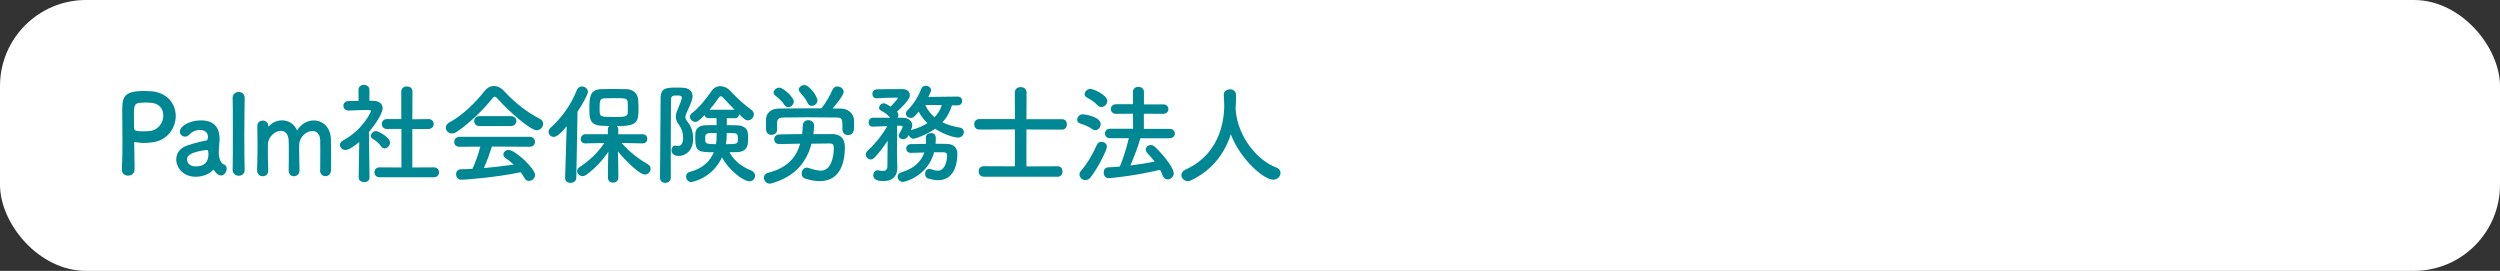
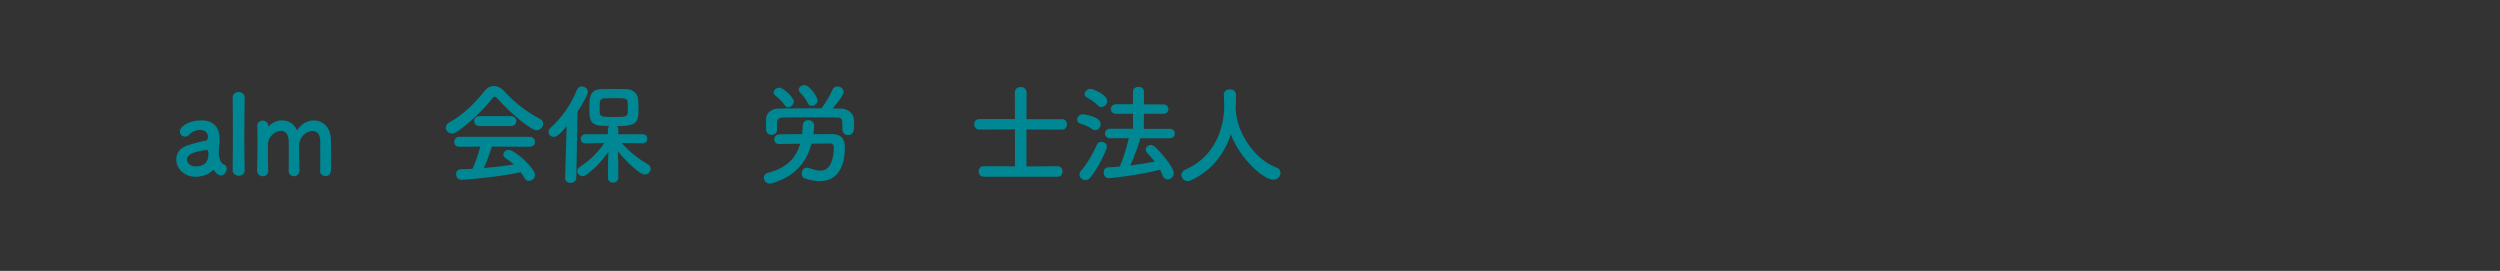
<svg xmlns="http://www.w3.org/2000/svg" id="_レイヤー_2" data-name="レイヤー 2" viewBox="0 0 348.51 37.76">
  <rect x="0" y="0" width="348.51" height="37.76" fill="#333333" stroke="none" />
  <defs>
    <style>
      .cls-1 {
        fill: #fff;
      }

      .cls-1, .cls-2 {
        stroke-width: 0px;
      }

      .cls-2 {
        fill: #008794;
      }
    </style>
  </defs>
  <g id="_レイヤー_1-2" data-name="レイヤー 1">
    <g>
-       <rect class="cls-1" width="348.51" height="37.76" rx="12" ry="12" />
      <g>
-         <path class="cls-2" d="m17.87,24.49c-.43,0-.88-.28-.88-.79v-.05c.06-1.2.08-2.56.08-3.87,0-1.59-.03-3.1-.03-4.18,0-1.9.02-2.92,3.04-2.92.32,0,.63.02.86.03,2.44.15,3.56,1.81,3.56,3.47s-1.19,3.46-3.35,3.67c-.37.05-.72.08-1.11.08-.35,0-.72-.03-1.13-.12-.05-.02-.08-.02-.11-.02-.08,0-.09.05-.09.17,0,.96.05,2.05.05,3.07v.6c-.02.59-.45.85-.89.85Zm2.17-10.18c-1.23,0-1.37.17-1.37,1.6,0,.54.02,1.17.02,1.71v.26c0,.32.31.43,1.26.43.29,0,.62-.02.94-.05,1.17-.11,1.88-1.17,1.88-2.16,0-.93-.6-1.79-1.99-1.79,0,0-.37-.02-.74-.02Z" />
        <path class="cls-2" d="m30.25,24.22c-.14-.11-.28-.28-.42-.51-.02-.03-.05-.05-.06-.05-.03,0-.06.02-.09.05-.52.6-1.5.93-2.41.93-1.7,0-2.7-1.23-2.7-2.42,0-.79.46-1.57,1.5-1.93,1.06-.37,2.39-.66,2.64-.68.15-.02.28-.2.28-.52,0-.19-.05-.97-1.1-.97-.69,0-1.22.32-1.51.65-.17.2-.39.28-.57.28-.4,0-.74-.31-.74-.71,0-.74,1.36-1.56,2.92-1.56,1.7,0,2.62.83,2.62,2.61,0,.2-.02.39-.03.6-.03.23-.08.82-.08,1.28,0,.14,0,.26.02.35.14,1.23.71,1.28.83,1.37.17.12.25.32.25.54,0,.43-.34.93-.79.93-.17,0-.37-.08-.56-.23Zm-1.42-3.32c-2.61.32-2.76.97-2.76,1.34,0,.48.42.96,1.2.96,1.25,0,1.79-.63,1.79-1.73,0-.23-.03-.57-.22-.57h-.02Z" />
        <path class="cls-2" d="m32.43,23.66c.03-1.08.03-3.27.03-5.34s0-4.03-.03-4.64c-.02-.56.4-.86.85-.86.42,0,.83.28.83.82v.03c-.01.76-.05,3.13-.05,5.54,0,1.64.02,3.29.05,4.46v.03c0,.54-.42.8-.83.8s-.85-.28-.85-.82v-.02Z" />
        <path class="cls-2" d="m44.64,23.75c.01-.6.01-1.71.01-2.65,0-.69,0-1.3-.01-1.56-.05-.91-.53-1.28-1.08-1.28-.82,0-1.79.79-1.84,1.84-.02.25-.02.54-.02.89,0,.66.02,1.56.05,2.76v.03c0,.51-.39.79-.77.79s-.74-.26-.74-.8v-.02c.02-.6.02-1.71.02-2.65,0-.69,0-1.3-.02-1.56-.06-.93-.54-1.3-1.08-1.3-.8,0-1.76.79-1.81,1.85-.01.25-.01.54-.01.89,0,.66.01,1.56.05,2.76.02.63-.42.83-.76.83-.39,0-.79-.28-.79-.82v-.03c.05-1.65.06-2.73.06-3.73,0-.77-.02-1.51-.03-2.41v-.03c0-.51.42-.74.77-.74s.77.25.77.77c0,.05.01.08.01.08.02,0,.05-.03.06-.05.49-.56,1.17-.83,1.85-.83.85,0,1.68.46,2.08,1.4.6-.94,1.48-1.39,2.33-1.39,1.22,0,2.34.92,2.39,2.61.01.54.03,1.87.03,2.99,0,.51,0,.97-.02,1.31-.01.59-.38.86-.77.86s-.76-.29-.76-.82v-.02Z" />
-         <path class="cls-2" d="m51.51,24.76c0,.43-.37.63-.74.63s-.77-.22-.77-.63v-.02l.08-4.94c-.54.46-1.45,1.11-1.9,1.11s-.79-.34-.79-.71c0-.23.14-.46.45-.63,2.78-1.5,3.87-3.98,3.87-4.07,0-.15-.23-.17-.34-.17h-.28c-.88,0-1.54.06-2.5.08h-.01c-.46,0-.71-.34-.71-.66s.23-.66.69-.66c.48-.01.96-.01,1.43-.03l-.02-1.54c0-.46.39-.69.76-.69s.77.23.77.69v1.53h.51c.9.02,1.33.45,1.33,1.03,0,.8-1.17,2.45-1.91,3.33.02,2.39.08,6.34.08,6.34v.02Zm1.63-4.35c-.32-.46-.8-.85-1.19-1.06-.17-.09-.25-.25-.25-.39,0-.34.34-.69.73-.69.29,0,1.94.85,1.94,1.6,0,.43-.37.82-.76.82-.17,0-.34-.08-.48-.28Zm-.23,4.3c-.48,0-.71-.36-.71-.69,0-.36.23-.69.71-.69l3.05.02v-5.38s-2.02.01-2.02.01c-.48,0-.71-.35-.71-.69s.23-.69.69-.69h2.02s0-3.84,0-3.84c0-.48.38-.71.79-.71s.77.23.77.71l-.02,3.87,2.24-.03h.02c.48,0,.72.34.72.69s-.25.69-.74.69h-2.24s0,5.37,0,5.37l2.99-.02c.49,0,.74.35.74.69s-.25.69-.74.69h-7.57Z" />
        <path class="cls-2" d="m69.37,13.76c-.17-.19-.29-.28-.4-.28s-.22.09-.37.28c-1.26,1.6-3.3,3.55-4.95,4.63-.23.15-.45.22-.65.22-.49,0-.85-.4-.85-.82,0-.26.15-.54.49-.73,1.79-.93,3.7-2.81,4.87-4.33.37-.48.85-.74,1.34-.74s.99.23,1.45.74c1.51,1.62,3.16,2.92,5,3.86.29.15.42.4.42.66,0,.45-.39.91-.91.91-.83,0-3.73-2.48-5.45-4.4Zm-.79,6.65c-.28.88-.66,2.02-1.13,3.01,1.42-.11,2.82-.28,4.17-.48-.35-.32-.74-.63-1.13-.89-.23-.15-.32-.34-.32-.52,0-.32.32-.63.73-.63.91,0,3.69,2.58,3.69,3.49,0,.46-.43.83-.86.83-.25,0-.48-.12-.63-.42-.15-.28-.32-.54-.51-.79-3.61.76-7.99,1.05-8.3,1.05-.46,0-.71-.4-.71-.77,0-.34.2-.68.63-.69.54-.01,1.1-.03,1.65-.06.43-.89.83-2.08,1.1-3.1l-2.92.02c-.49,0-.72-.32-.72-.66,0-.36.25-.73.72-.73h9.8c.49,0,.74.35.74.71s-.25.68-.74.68l-5.25-.03Zm-1.76-2.84c-.48,0-.72-.34-.72-.69s.25-.69.72-.69h4.43c.48,0,.73.35.73.69s-.25.69-.73.69h-4.43Z" />
        <path class="cls-2" d="m78.99,17.61c-1.05,1.26-1.48,1.47-1.8,1.47-.42,0-.72-.32-.72-.69,0-.19.08-.39.26-.56,1.51-1.34,2.87-3.19,3.69-5.29.14-.34.42-.49.69-.49.42,0,.85.32.85.77,0,.34-.79,1.77-1.45,2.75l-.17,9.23c-.02.46-.4.69-.8.69s-.76-.22-.76-.66v-.03l.22-7.17Zm10.63,2.38l-2.96-.06c1.08,1.26,2.39,2.24,3.67,2.98.26.15.37.39.37.62,0,.4-.34.8-.8.8-.83,0-3.01-2.28-3.76-3.22.03.91.06,1.91.06,3.1v.57c0,.45-.37.68-.74.68s-.71-.23-.71-.68v-.57c0-1.17.03-2.16.06-3.07-.8,1.19-1.77,2.27-3.07,3.22-.17.12-.35.19-.51.19-.42,0-.77-.34-.77-.71,0-.18.11-.4.35-.56,1.37-.89,2.5-1.96,3.44-3.35l-2.62.06h-.02c-.45,0-.65-.29-.65-.6,0-.34.23-.68.66-.68h3.12s0-.69,0-.69c0-.19.08-.34.18-.45-.43-.02-.85-.03-1.19-.05-1.57-.11-1.57-1.17-1.57-2.3,0-1.57.03-2.71,1.56-2.79.51-.02,1.1-.03,1.68-.03.72,0,1.43.01,1.97.03.86.03,1.53.59,1.59,1.43.03.45.05.88.05,1.33,0,1.87-.22,2.39-3.01,2.39.11.11.19.25.19.43v.71h3.42c.42-.01.63.31.63.63s-.22.63-.62.63h-.02Zm-2.11-5.69c-.05-.6-.23-.62-1.97-.62-.48,0-.94.02-1.3.03-.65.02-.65.42-.65,1.54,0,1.03.05,1.06,1.97,1.06,1.53,0,1.96,0,1.96-.71,0-1.08,0-1.17-.02-1.31Z" />
-         <path class="cls-2" d="m92.77,25.5c-.39,0-.76-.23-.76-.68,0-2.81.08-7.96.08-11.14,0-1.47.86-1.47,2.24-1.47.29,0,.59,0,.85.02.91.03,1.37.52,1.37,1.2,0,.32-.08.66-.89,2.42-.09.19-.12.34-.12.46,0,.2.09.37.26.6.54.69.83,1.39.83,2.44,0,1.87-1.34,2.39-1.96,2.39-.89,0-1.06-.49-1.06-.8,0-.32.2-.65.52-.65.05,0,.09.01.15.03.08.02.14.03.22.03.22,0,.73-.11.73-1.13,0-.71-.19-1.28-.6-1.84-.29-.39-.42-.76-.42-1.11s.09-.66.25-1c.09-.2.59-1.37.59-1.67,0-.25-.22-.29-.62-.29-.57,0-.89.03-.89.54-.02,1.43-.03,3.27-.03,5.2v5.75c0,.45-.37.68-.72.68Zm8.55-9.02v.97c.53,0,1.03,0,1.45.02.85.02,1.4.43,1.48,1.03.03.23.03.52.03.8,0,.86,0,1.87-1.59,1.91-.29.01-.65.01-1,.01.72,1.34,1.88,2.08,3.05,2.56.36.15.52.43.52.72,0,.39-.29.77-.77.77-.88,0-2.92-1.57-3.84-3.35-1.33,2.93-4.15,3.46-4.3,3.46-.43,0-.71-.39-.71-.77,0-.28.17-.57.56-.66,1.85-.48,2.84-1.57,3.3-2.73-2,0-2.58-.05-2.58-1.83,0-.29,0-.57.02-.82.03-.6.49-1.09,1.42-1.11.45-.02.99-.02,1.54-.02l-.02-.97h-1.13c-.31,0-.48-.19-.54-.42-.74.74-.96.94-1.26.94-.42,0-.77-.35-.77-.72,0-.17.08-.34.26-.48,1-.77,1.97-1.96,2.73-3.07.32-.49.79-.71,1.26-.71s.99.23,1.37.65c.89.96,1.9,1.9,2.98,2.68.22.17.31.37.31.59,0,.42-.37.85-.82.85-.29,0-.52-.15-1.23-.86-.02.28-.2.56-.57.56h-1.16Zm-3.01,2.85c0,.66,0,.77,1.5.77.08-.49.09-.62.09-1.56-1.51,0-1.59,0-1.59.79Zm4.1-4.03c-.6-.62-1.19-1.23-1.65-1.74-.08-.08-.17-.14-.28-.14-.08,0-.17.05-.23.14-.42.6-.86,1.19-1.34,1.74h3.5Zm.45,3.95c0-.43-.06-.66-.49-.68-.34-.01-.69-.03-1.06-.03,0,.46-.02.83-.03.93-.02.2-.05.42-.08.63,1.65,0,1.67-.03,1.67-.85Z" />
        <path class="cls-2" d="m115.93,18.68c1.25.02,1.85.59,1.85,1.85v.05c0,1.42-.32,4.67-3.5,4.67-.6,0-1.3-.11-2.07-.37-.31-.09-.45-.39-.45-.68,0-.42.26-.83.71-.83.09,0,.18.02.28.05.68.22,1.2.37,1.65.37,1.43,0,1.8-1.77,1.84-3.1,0-.51-.12-.69-.56-.69h-.05c-.45.01-1.42.03-2.51.03-.66,2.56-2.25,4.57-5.52,5.52-.09.03-.19.05-.28.05-.51,0-.83-.43-.83-.83,0-.29.17-.59.57-.68,2.71-.68,3.95-2.17,4.49-4.06-1.22.02-2.34.03-2.9.05h-.03c-.46,0-.69-.32-.69-.66s.23-.66.71-.68c.57-.01,1.84-.05,3.18-.05.05-.39.08-.79.09-1.2.02-.51.39-.74.77-.74s.82.26.82.76c0,.22-.09,1.02-.11,1.19h2.54Zm-7.59-.62c0,.48-.4.74-.79.74s-.74-.23-.76-.76c0-.2-.02-.45-.02-.69,0-.26.02-.54.02-.77.03-.73.6-1.44,1.79-1.45,1.42-.02,2.87-.03,4.33-.03h1.6s.06-.09.11-.14c.43-.51,1.17-1.79,1.42-2.42.14-.36.42-.49.69-.49.43,0,.88.32.88.76,0,.54-1.4,2.14-1.54,2.31.42,0,.82.02,1.23.02.85.01,1.71.66,1.74,1.53.02.22.02.54.02.83,0,.57,0,1.33-.85,1.33-.39,0-.77-.26-.77-.74v-.03c0-1.62,0-1.65-.96-1.68-1.22-.01-2.62-.03-4-.03-1.13,0-2.22.02-3.16.03-.83.02-.96.23-1,.77v.93Zm1.53-3.12c-.19,0-.37-.09-.51-.31-.31-.51-.86-.96-1.3-1.33-.15-.12-.22-.26-.22-.4,0-.35.4-.68.82-.68.54,0,2,1.36,2,1.93,0,.42-.4.79-.8.79Zm3.29-.18c-.23,0-.46-.12-.59-.43-.22-.54-.71-1.06-1.08-1.5-.09-.11-.14-.23-.14-.34,0-.34.39-.63.79-.63.71,0,1.82,1.63,1.82,2.13,0,.43-.4.77-.8.77Z" />
-         <path class="cls-2" d="m132.72,14.64c-.22.77-.62,1.62-1.34,2.41.76.37,1.6.6,2.44.74.38.06.55.34.55.62,0,.37-.29.77-.85.77-.32,0-1.73-.29-3.16-1.23-1.25.89-2.79,1.39-2.99,1.39-.34,0-.59-.25-.68-.52-.03.06-.28.59-.8.59-.32,0-.6-.22-.6-.51,0-.09.03-.18.09-.29.12-.2.45-.79.45-.94,0-.08-.06-.12-.25-.14h-.52v.12s-.02,2.64-.02,3.47c0,.25.03,1.65.05,2.19v.08c0,.99-.49,1.85-1.93,1.85-.54,0-1.42-.05-1.42-.82,0-.36.22-.69.6-.69.05,0,.09,0,.14.02.2.05.4.08.57.08.37,0,.65-.14.66-.66,0-.69.01-2.27.03-3.55-.57.88-1.25,1.76-1.84,2.36-.17.17-.35.25-.52.25-.37,0-.68-.32-.68-.69,0-.2.09-.4.29-.57.74-.63,1.96-2.05,2.7-3.39-.17,0-1.74.08-2.04.08-.37,0-.56-.29-.56-.6,0-.32.2-.63.59-.65h2.42c-.35-.45-.96-.83-1.3-1-.18-.09-.25-.23-.25-.39,0-.29.29-.62.65-.62.23,0,.66.26.96.46.62-.62,1-1.13,1-1.19,0-.05-.03-.06-.08-.06-.76,0-1.97.03-2.82.09h-.06c-.39,0-.59-.29-.59-.6s.22-.63.65-.65c1-.03,2.48-.03,3.55-.03.66,0,1.02.37,1.02.85,0,.23,0,.66-1.79,2.3.02.02.03.05.05.06.11.12.15.26.15.4s-.05.26-.12.37c.31,0,.6.02.85.02.59.02,1.2.4,1.2,1.05,0,.15-.02.29-.19.68l.14-.05c.89-.25,1.6-.57,2.17-.94-.49-.46-.91-.99-1.22-1.6-.62.76-.76.88-1.11.88s-.68-.25-.68-.59c0-.14.06-.31.23-.48.8-.8,1.47-1.82,1.93-3.02.11-.28.35-.39.6-.39.37,0,.76.25.76.62,0,.06,0,.15-.39.93l4.12-.05c.4,0,.6.31.6.6,0,.31-.2.62-.6.62h-.83Zm-2.5,6.59c-.89,3.3-4.03,4.13-4.35,4.13-.45,0-.74-.37-.74-.72,0-.26.14-.49.48-.6,1.71-.51,2.79-1.43,3.24-2.78-.62.02-1.23.03-1.84.05h-.03c-.43,0-.65-.29-.65-.6s.22-.62.66-.62c.66-.01,1.37-.01,2.08-.03,0-.11.02-.23.02-.35,0-.15-.02-.32-.03-.51v-.05c0-.37.37-.6.73-.6s.66.2.66.66c0,.29,0,.57-.03.83.52,0,1.05,0,1.56.02,1.05.02,1.48.6,1.48,1.4,0,.52-.05,3.66-2.68,3.66-.4,0-.85-.08-1.37-.22-.31-.08-.45-.37-.45-.65,0-.36.2-.71.59-.71.06,0,.15.02.23.05.42.14.72.2.99.2.74,0,1.22-.88,1.26-2.1,0-.32-.18-.46-.46-.46h-1.34Zm-1.23-6.59c.32.71.77,1.27,1.3,1.7.51-.54.83-1.13,1-1.7h-2.3Z" />
        <path class="cls-2" d="m137.14,24.63c-.48,0-.71-.37-.71-.74s.23-.72.71-.72l4.35.02v-5.15l-4.97.02c-.48,0-.71-.37-.71-.74s.23-.72.71-.72h4.97s-.02-3.7-.02-3.7c0-.51.4-.76.82-.76s.82.25.82.76l-.02,3.72h4.98c.45-.01.66.34.66.71s-.23.74-.66.74l-4.98-.02v5.15l4.37-.02c.45,0,.66.35.66.72s-.23.74-.66.74h-10.32Z" />
        <path class="cls-2" d="m152.26,18c-.59-.42-1.03-.56-1.7-.79-.28-.09-.4-.31-.4-.52,0-.35.32-.76.77-.76.23,0,2.51.32,2.51,1.37,0,.43-.32.85-.76.85-.14,0-.28-.05-.43-.15Zm-.96,7.11c-.43,0-.82-.37-.82-.79,0-.15.06-.34.2-.49.93-1.05,1.74-2.54,2.24-3.66.12-.28.37-.4.63-.4.37,0,.76.26.76.69,0,.46-1.31,3.07-2.28,4.26-.22.28-.48.39-.73.39Zm1.7-10.44c-.49-.52-.93-.77-1.48-1.08-.23-.12-.32-.29-.32-.46,0-.37.39-.74.83-.74.35,0,2.33.82,2.33,1.7,0,.43-.4.83-.82.83-.19,0-.37-.08-.54-.25Zm5.97,4.61c-.28,1.05-.85,2.53-1.39,3.79,1.17-.14,2.33-.34,3.39-.54-.32-.42-.66-.8-1.03-1.19-.15-.17-.22-.34-.22-.49,0-.34.32-.63.71-.63.19,0,.4.08.59.26,1.64,1.6,2.61,3.1,2.61,3.67,0,.49-.43.86-.86.86-.26,0-.54-.15-.68-.52-.11-.28-.23-.55-.37-.82-3.22.79-6.8,1.17-7.17,1.17-.46,0-.69-.4-.69-.79s.2-.71.62-.72c.52-.02,1.08-.06,1.63-.11.49-1.14.97-2.75,1.25-3.95h-2.64c-.45,0-.68-.34-.68-.66,0-.34.23-.66.68-.66h3.24s-.02-2.1-.02-2.1l-2.36.02c-.48,0-.72-.34-.72-.68s.25-.66.72-.66h2.36s0-1.74,0-1.74c0-.46.37-.68.76-.68s.77.23.77.68v1.76h2.67c.49-.01.74.32.74.66s-.25.66-.74.66l-2.68-.02v2.11h3.58c.49-.01.74.32.74.65s-.25.66-.74.66h-4.06Z" />
        <path class="cls-2" d="m172.25,15.21s.01.08.01.12c.29,3.78,3.07,7.07,5.65,8.02.43.15.6.45.6.76,0,.46-.4.94-1.02.94-1.31,0-4.57-2.81-5.91-6.33-.86,2.67-2.61,5.04-5.55,6.42-.15.08-.31.11-.45.11-.51,0-.89-.42-.89-.85,0-.29.17-.57.57-.76,5.26-2.35,5.4-7.76,5.4-8.92,0-.46-.03-.99-.06-1.45v-.05c0-.51.43-.77.86-.77s.85.26.85.82-.02,1.2-.06,1.87v.06Z" />
      </g>
    </g>
  </g>
</svg>